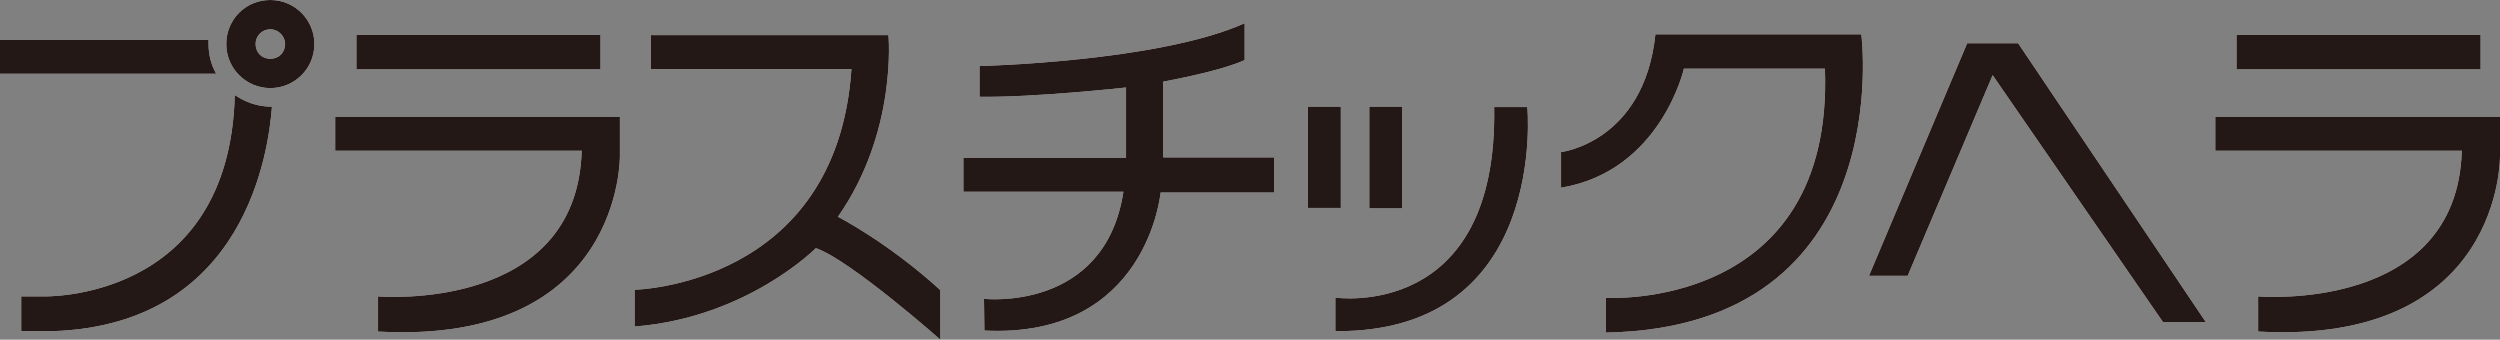
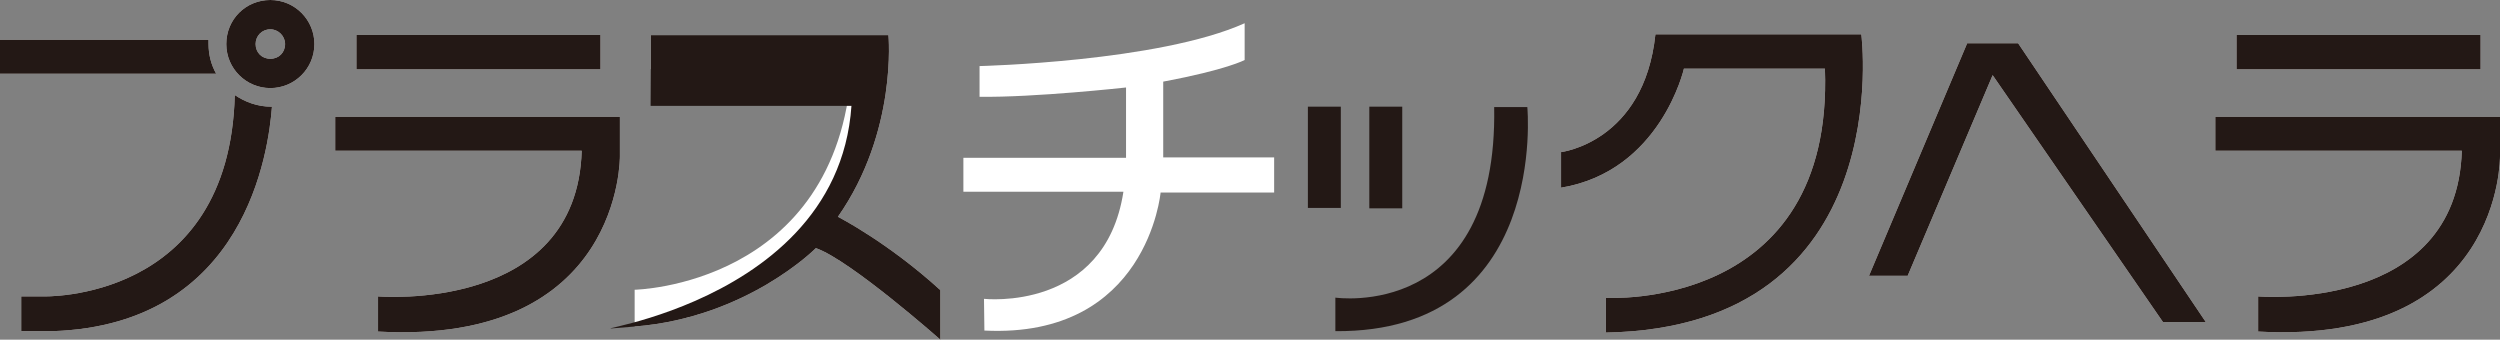
<svg xmlns="http://www.w3.org/2000/svg" id="_レイヤー_2" viewBox="0 0 123.73 16.81">
  <rect x="0" y="0" width="123.73" height="16.81" fill="#808080" stroke="none" />
  <defs>
    <style>.cls-1{fill:#fff;}.cls-2{fill:#231815;}</style>
  </defs>
  <g id="_レイアウト">
    <g>
      <g>
        <path class="cls-1" d="m0,1.97h10.32v.21c0,.52.13,1.03.38,1.47H0v-1.68Zm13.46,3.31c-.17,2.18-1.28,10.78-10.84,11.11h-1.57v-1.72h1.07s9.23.31,9.5-9.96l-.02-.02c.52.36,1.15.59,1.82.59h.04Zm2.1-3.1c0,1.22-.99,2.18-2.18,2.18s-2.18-.96-2.18-2.18.96-2.18,2.18-2.18,2.18.99,2.18,2.18Zm-1.45,0c0-.4-.34-.73-.73-.73-.42,0-.73.33-.73.73,0,.42.31.73.73.73s.73-.31.73-.73Z" />
        <path class="cls-1" d="m16.59,7.46v-1.68h14.09v1.95s.13,9.35-11.97,8.68v-1.74s9.85.84,10.08-7.21h-12.2Zm1.05-4.03h12.08v-1.7h-12.08v1.7Z" />
        <path class="cls-1" d="m32.21,3.42v-1.68h11.76s.46,4.76-2.5,8.99c0,0,2.47,1.26,5.07,3.63v2.45s-4.46-3.94-6.16-4.53c0,0-3.4,3.44-8.97,3.88v-1.82s10-.19,10.73-10.92h-9.94Z" />
        <path class="cls-1" d="m48.48,3.27s8.87-.21,13.12-2.12v1.82s-.88.48-4.03,1.07v3.75h5.49v1.74h-5.62s-.65,7.23-8.72,6.83l-.02-1.57s5.98.67,6.9-5.3h-7.92v-1.68h8.05v-3.48s-4.53.5-7.25.46v-1.53Z" />
-         <path class="cls-1" d="m64.73,5.28h1.63v5.01h-1.63v-5.01Zm9.22.02c.19,10.61-7.86,9.43-7.86,9.43v1.66c10.57.08,9.5-11.09,9.5-11.09h-1.64Zm-6.18-.02h1.63v5.03h-1.63v-5.03Z" />
        <path class="cls-1" d="m77.25,7.53s4.11-.48,4.68-5.83h10.19s1.87,14.49-12.64,14.76v-1.72s11.28.69,10.84-11.34h-6.98s-1.15,5.07-6.08,5.89v-1.76Z" />
        <path class="cls-1" d="m94.41,13.65h-1.91l4.86-11.51h2.52l9.29,13.8h-2.12l-8.43-12.22-4.21,9.94Z" />
        <path class="cls-1" d="m109.64,7.46v-1.68h14.09v1.95s.13,9.35-11.97,8.68v-1.74s9.85.84,10.08-7.21h-12.2Zm1.05-4.03h12.08v-1.7h-12.08v1.7Z" />
      </g>
      <g>
        <path class="cls-2" d="m0,1.97h10.32v.21c0,.52.13,1.03.38,1.47H0v-1.68Zm13.46,3.31c-.17,2.18-1.28,10.78-10.84,11.11h-1.57v-1.72h1.07s9.23.31,9.5-9.96l-.02-.02c.52.36,1.15.59,1.82.59h.04Zm2.1-3.1c0,1.22-.99,2.18-2.18,2.18s-2.18-.96-2.18-2.18.96-2.18,2.18-2.18,2.18.99,2.18,2.18Zm-1.45,0c0-.4-.34-.73-.73-.73-.42,0-.73.33-.73.73,0,.42.31.73.73.73s.73-.31.73-.73Z" />
        <path class="cls-2" d="m16.59,7.46v-1.68h14.09v1.95s.13,9.35-11.97,8.68v-1.74s9.85.84,10.08-7.21h-12.2Zm1.05-4.03h12.08v-1.7h-12.08v1.7Z" />
-         <path class="cls-2" d="m32.21,3.42v-1.68h11.76s.46,4.76-2.5,8.99c0,0,2.47,1.26,5.07,3.63v2.45s-4.46-3.94-6.16-4.53c0,0-3.4,3.44-8.97,3.88v-1.82s10-.19,10.73-10.92h-9.94Z" />
-         <path class="cls-2" d="m48.48,3.27s8.87-.21,13.12-2.12v1.82s-.88.48-4.03,1.07v3.75h5.49v1.74h-5.62s-.65,7.23-8.72,6.83l-.02-1.57s5.98.67,6.9-5.3h-7.92v-1.68h8.05v-3.48s-4.53.5-7.25.46v-1.53Z" />
+         <path class="cls-2" d="m32.21,3.42v-1.68h11.76s.46,4.76-2.5,8.99c0,0,2.47,1.26,5.07,3.63v2.45s-4.46-3.94-6.16-4.53c0,0-3.4,3.44-8.97,3.88s10-.19,10.73-10.92h-9.94Z" />
        <path class="cls-2" d="m64.73,5.28h1.63v5.01h-1.63v-5.01Zm9.22.02c.19,10.61-7.86,9.43-7.86,9.43v1.66c10.57.08,9.5-11.09,9.5-11.09h-1.64Zm-6.18-.02h1.63v5.03h-1.63v-5.03Z" />
        <path class="cls-2" d="m77.25,7.53s4.11-.48,4.68-5.83h10.19s1.87,14.49-12.64,14.76v-1.72s11.28.69,10.84-11.34h-6.98s-1.15,5.07-6.08,5.89v-1.76Z" />
        <path class="cls-2" d="m94.41,13.65h-1.91l4.86-11.51h2.52l9.29,13.8h-2.12l-8.43-12.22-4.21,9.94Z" />
        <path class="cls-2" d="m109.64,7.46v-1.68h14.09v1.95s.13,9.35-11.97,8.68v-1.74s9.85.84,10.08-7.21h-12.2Zm1.05-4.03h12.08v-1.7h-12.08v1.7Z" />
      </g>
    </g>
  </g>
</svg>